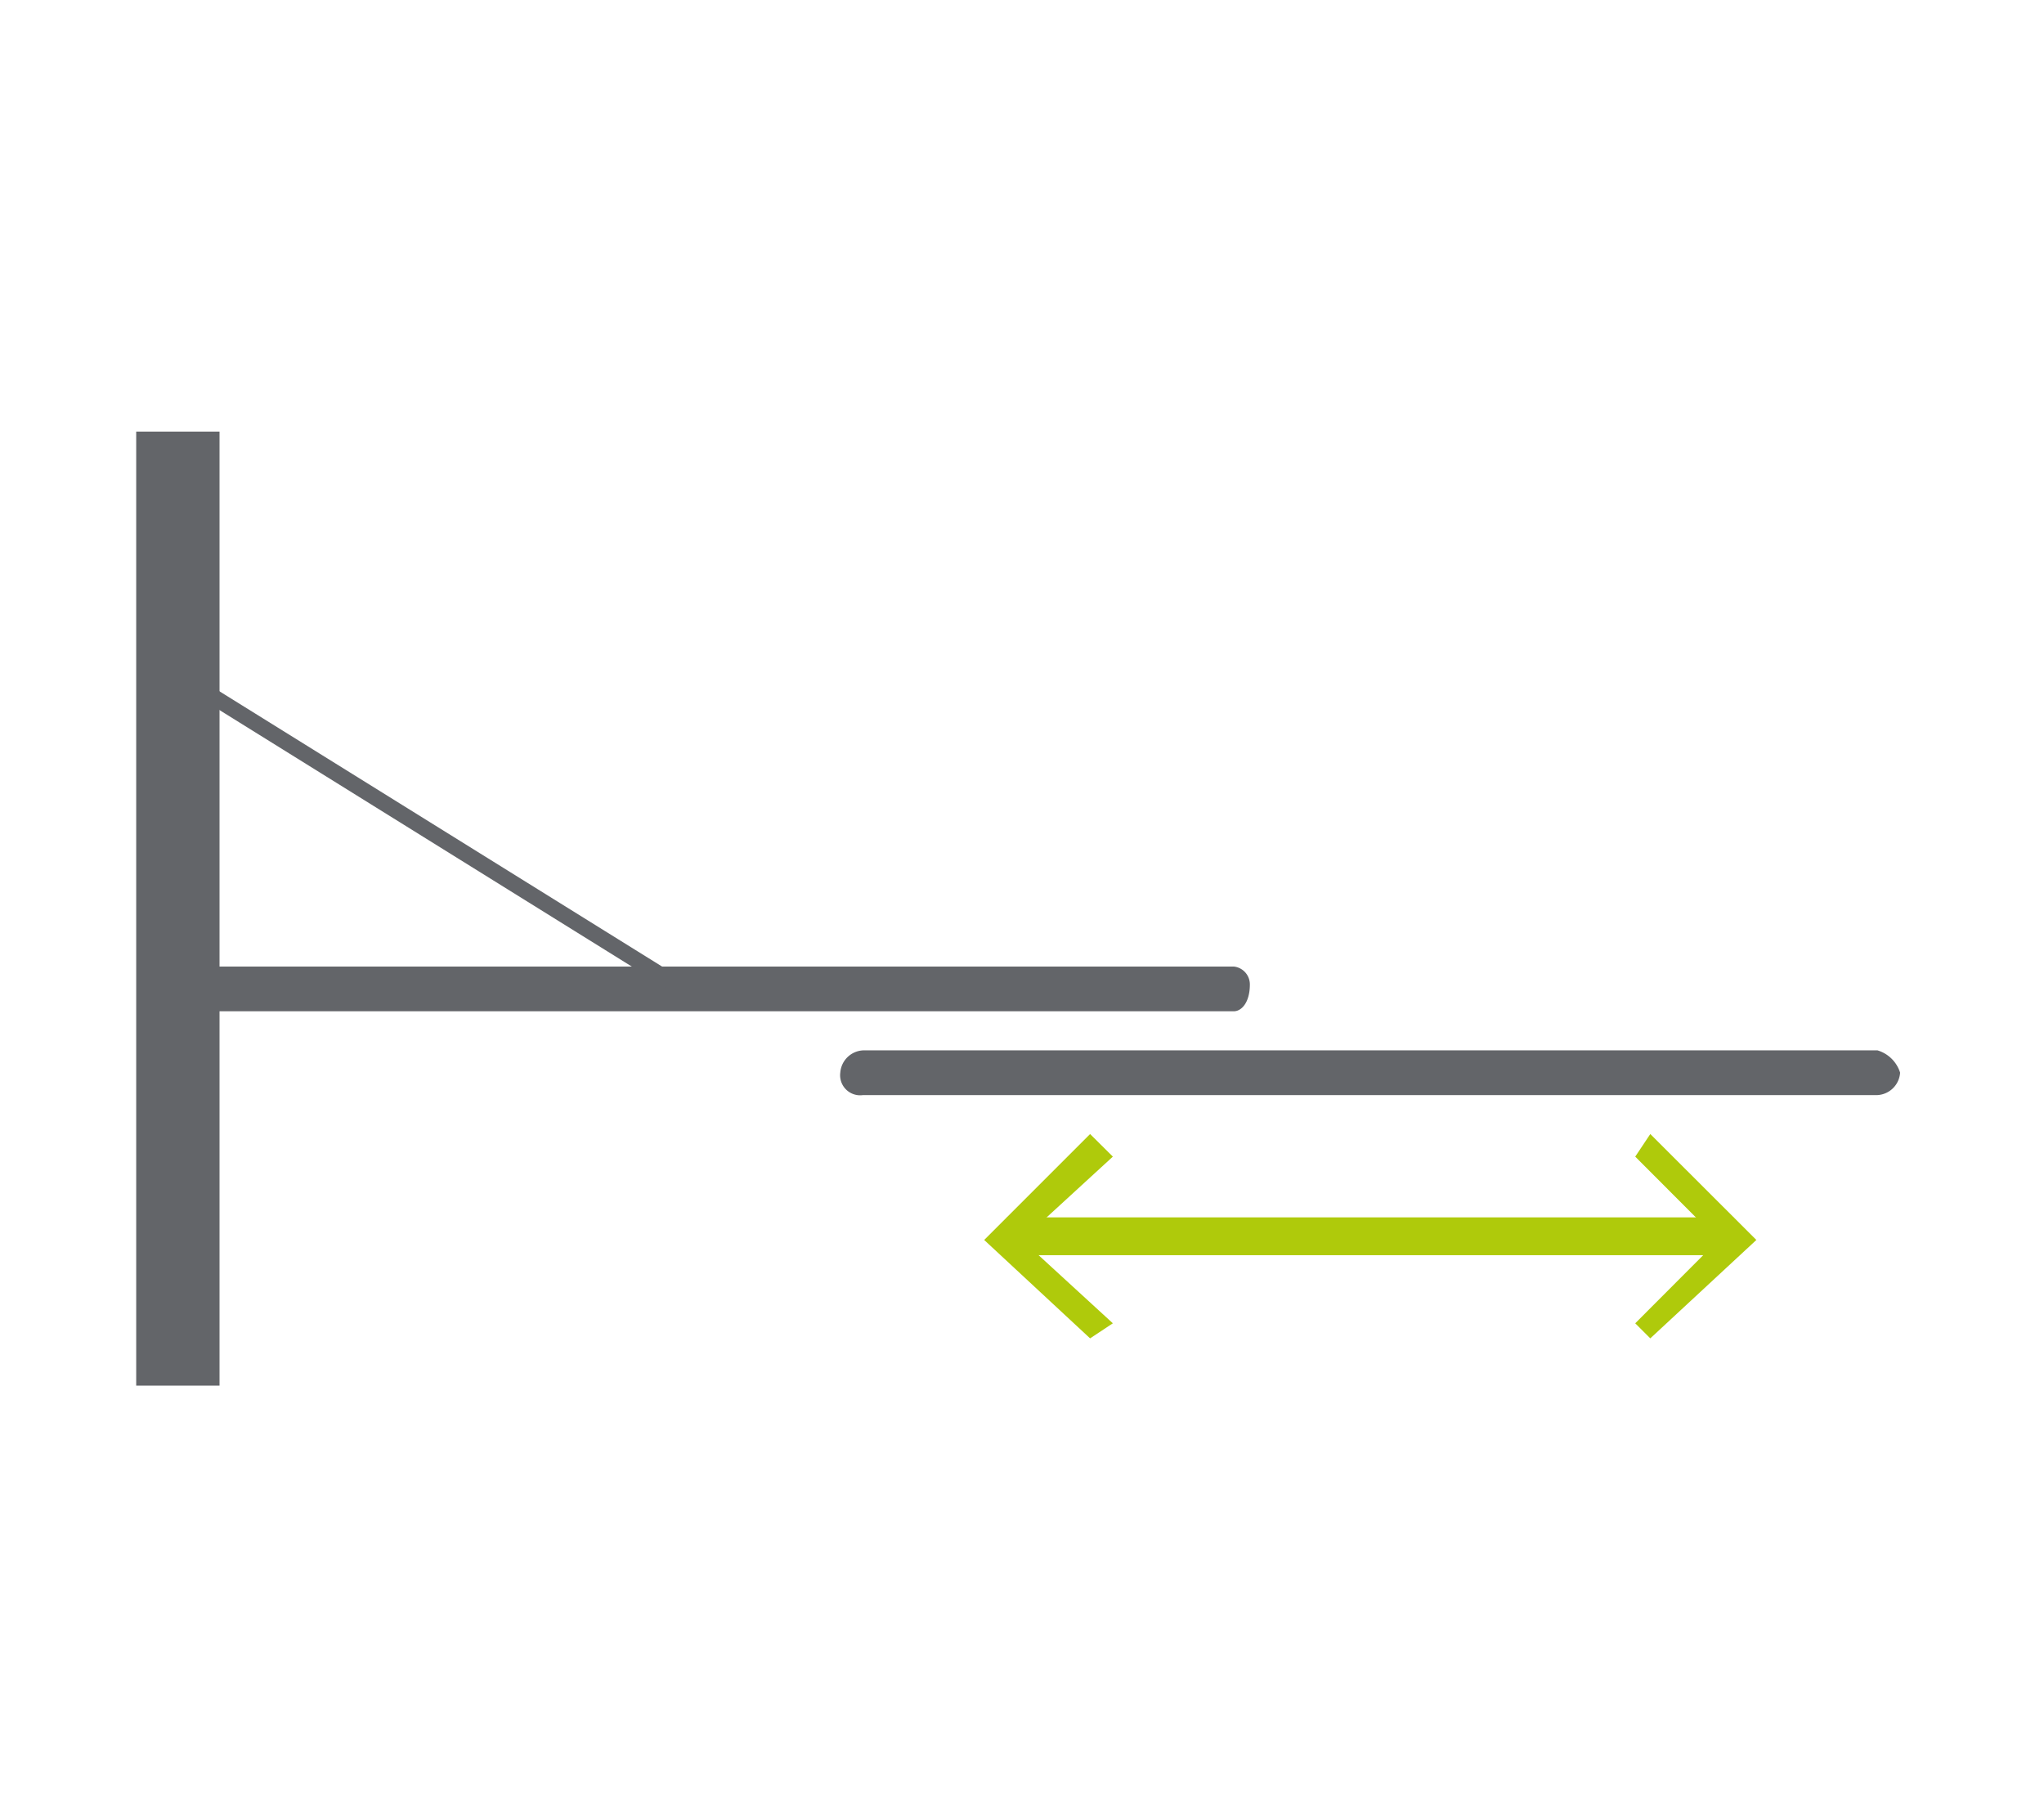
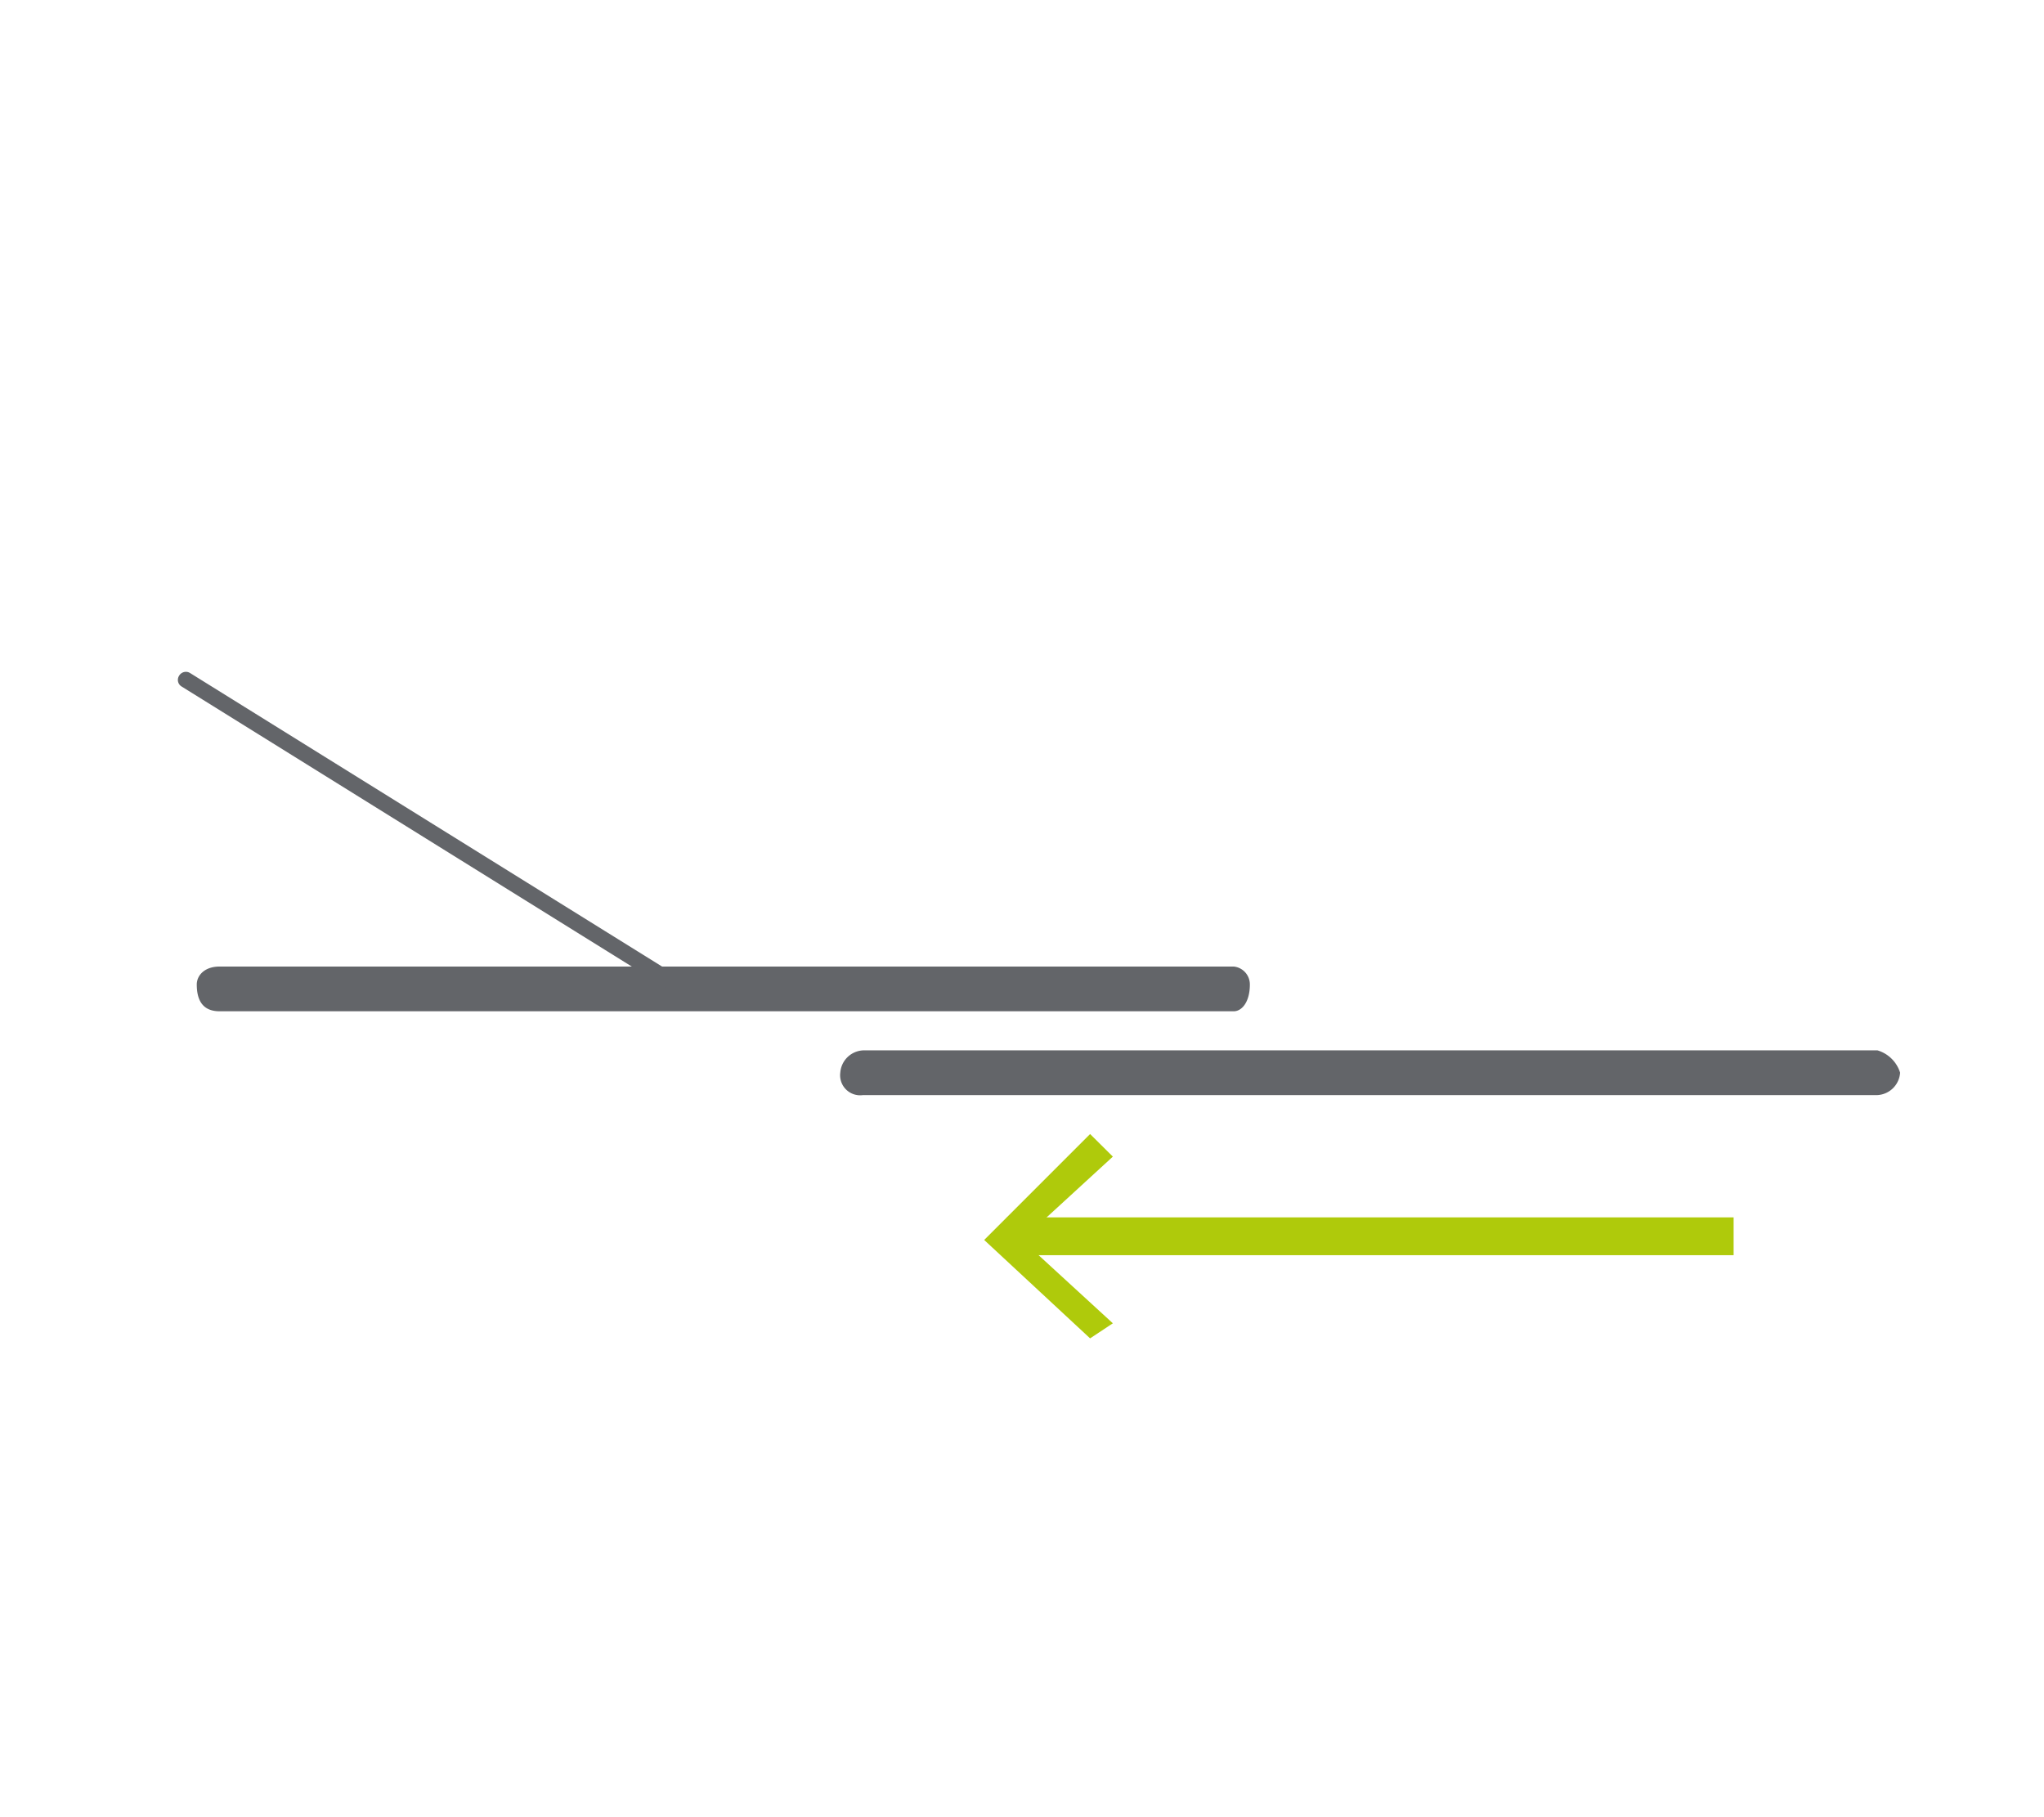
<svg xmlns="http://www.w3.org/2000/svg" id="Warstwa_1" data-name="Warstwa 1" viewBox="0 0 127.56 113.39">
  <defs>
    <style>.cls-1{fill:#636569;}.cls-2{fill:#afca0b;}</style>
  </defs>
  <path class="cls-1" d="M77,63.1H13.7c-.94,0-1.42-.55-1.42-1.67,0-.56.48-1.12,1.42-1.12H77A1.12,1.12,0,0,1,78,61.43C78,62.55,77.48,63.1,77,63.1Z" />
  <path class="cls-1" d="M117.17,68.33H53.86a1.25,1.25,0,0,1-1.42-1.4,1.5,1.5,0,0,1,1.42-1.39h63.31a2.11,2.11,0,0,1,1.41,1.39A1.5,1.5,0,0,1,117.17,68.33Z" />
  <rect class="cls-2" x="62.84" y="75.96" width="45.35" height="2.36" />
  <polygon class="cls-2" points="68.03 83.51 69.45 82.57 63.78 77.37 69.45 72.17 68.03 70.76 61.42 77.37 68.03 83.51" />
-   <polygon class="cls-2" points="102.99 83.51 102.05 82.57 107.24 77.37 102.05 72.17 102.99 70.76 109.61 77.37 102.99 83.51" />
-   <rect class="cls-1" x="8.5" y="26.93" width="5.2" height="59.53" />
  <path class="cls-1" d="M43.57,61.71,11.87,42a.49.49,0,0,0-.69.16.48.48,0,0,0,.16.68L41.68,61.71Z" />
</svg>